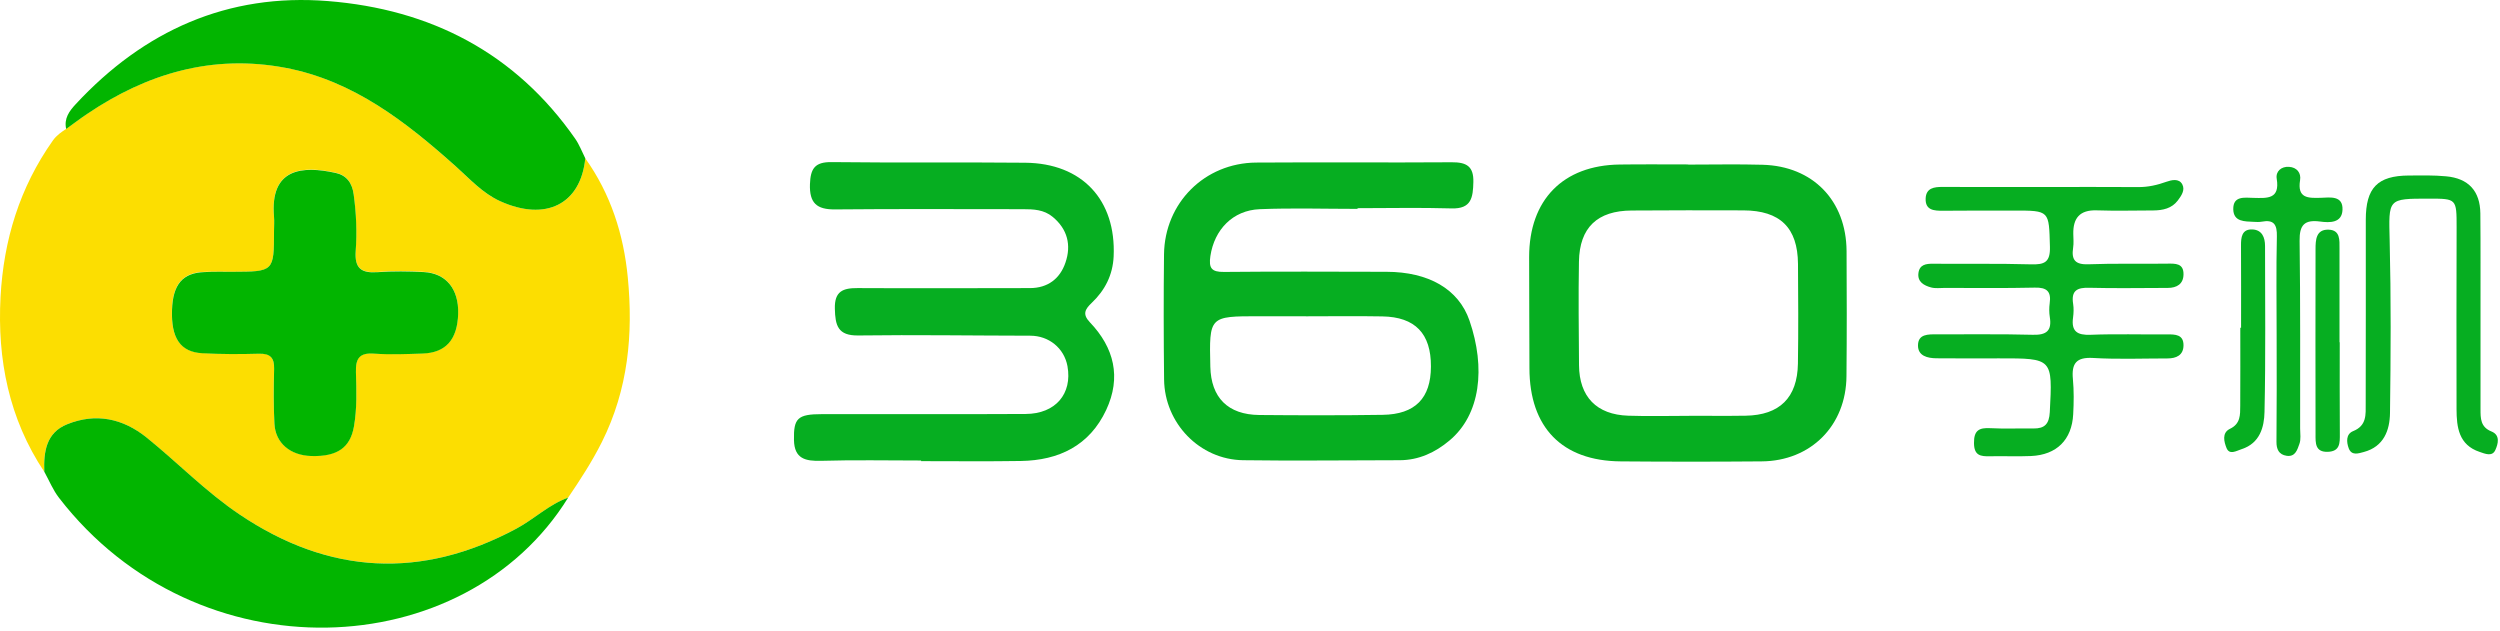
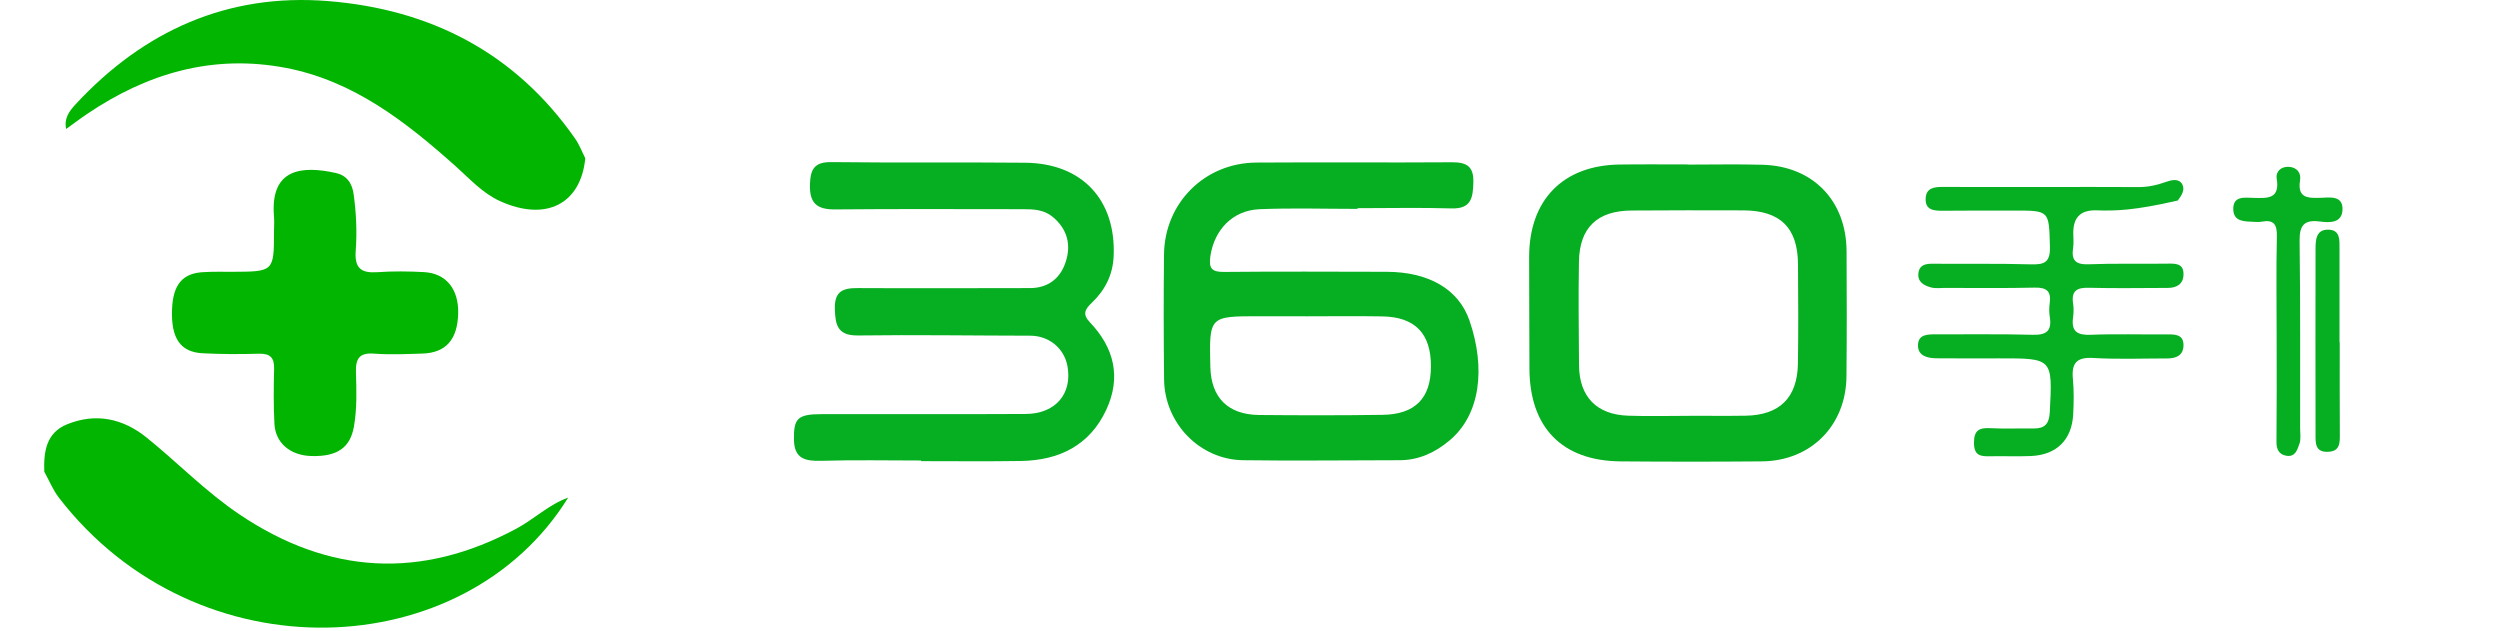
<svg xmlns="http://www.w3.org/2000/svg" width="107" height="27" viewBox="0 0 107 27" fill="none">
-   <path d="M25.049 6.776C26.138 8.3 26.693 10.04 26.869 11.869C27.105 14.296 26.889 16.66 25.763 18.914C25.338 19.764 24.837 20.527 24.316 21.298C23.492 21.596 22.862 22.221 22.101 22.626C18.031 24.807 14.084 24.595 10.249 22.018C8.811 21.052 7.609 19.807 6.268 18.725C5.252 17.905 4.097 17.662 2.869 18.16C1.972 18.526 1.863 19.342 1.892 20.189C0.382 17.918 -0.12 15.388 0.023 12.712C0.153 10.282 0.84 8.024 2.264 6.012C2.424 5.787 2.619 5.66 2.829 5.518C3.127 5.302 3.42 5.079 3.725 4.874C6.301 3.134 9.103 2.311 12.208 2.898C15.126 3.449 17.367 5.209 19.508 7.121C20.106 7.656 20.647 8.267 21.398 8.605C23.36 9.495 24.86 8.741 25.049 6.776ZM9.953 11.633C9.548 11.633 9.143 11.623 8.742 11.636C7.819 11.666 7.397 12.161 7.36 13.247C7.317 14.462 7.712 15.056 8.655 15.109C9.462 15.156 10.272 15.152 11.079 15.129C11.57 15.116 11.743 15.305 11.73 15.783C11.71 16.56 11.703 17.344 11.743 18.12C11.786 18.951 12.417 19.482 13.32 19.508C14.442 19.541 14.986 19.143 15.146 18.25C15.282 17.473 15.255 16.7 15.232 15.923C15.216 15.342 15.375 15.076 16.012 15.126C16.7 15.179 17.397 15.149 18.091 15.123C19.09 15.089 19.581 14.522 19.608 13.413C19.634 12.367 19.097 11.693 18.144 11.636C17.483 11.6 16.819 11.59 16.159 11.64C15.461 11.69 15.169 11.477 15.222 10.73C15.279 9.93 15.242 9.123 15.136 8.316C15.066 7.805 14.82 7.493 14.369 7.394C12.931 7.075 11.547 7.194 11.726 9.266C11.743 9.465 11.73 9.671 11.726 9.87C11.726 11.63 11.726 11.63 9.953 11.633Z" fill="#FCDE01" />
  <path d="M1.895 20.188C1.865 19.338 1.975 18.522 2.871 18.16C4.099 17.662 5.255 17.907 6.271 18.724C7.612 19.807 8.814 21.052 10.251 22.018C14.083 24.597 18.033 24.81 22.104 22.625C22.864 22.217 23.495 21.593 24.318 21.297C19.899 28.445 8.455 28.983 2.529 21.311C2.267 20.975 2.104 20.564 1.895 20.188Z" fill="#02B500" />
  <path d="M25.05 6.776C24.857 8.741 23.357 9.495 21.401 8.608C20.651 8.266 20.11 7.659 19.512 7.124C17.371 5.212 15.126 3.452 12.211 2.901C9.104 2.314 6.302 3.137 3.729 4.877C3.423 5.082 3.131 5.305 2.832 5.521C2.733 5.072 2.962 4.757 3.244 4.455C6.159 1.314 9.748 -0.299 14.037 0.046C18.42 0.395 22.055 2.257 24.622 5.942C24.797 6.195 24.91 6.497 25.05 6.776Z" fill="#02B500" />
  <path d="M9.952 11.633C11.725 11.626 11.725 11.626 11.728 9.88C11.728 9.677 11.745 9.475 11.728 9.276C11.549 7.201 12.93 7.085 14.371 7.403C14.823 7.503 15.072 7.818 15.138 8.326C15.248 9.133 15.284 9.94 15.224 10.74C15.171 11.487 15.463 11.699 16.161 11.649C16.818 11.603 17.485 11.61 18.146 11.646C19.099 11.699 19.637 12.377 19.61 13.422C19.58 14.531 19.089 15.096 18.093 15.132C17.399 15.155 16.702 15.185 16.015 15.136C15.377 15.086 15.218 15.351 15.234 15.932C15.258 16.706 15.284 17.483 15.148 18.26C14.989 19.153 14.444 19.551 13.322 19.518C12.419 19.491 11.785 18.96 11.745 18.13C11.705 17.353 11.712 16.573 11.732 15.793C11.745 15.315 11.572 15.126 11.081 15.139C10.274 15.162 9.461 15.162 8.657 15.119C7.714 15.066 7.319 14.468 7.363 13.256C7.399 12.171 7.821 11.676 8.744 11.646C9.142 11.623 9.547 11.633 9.952 11.633Z" fill="#02B500" />
  <path d="M39.423 19.71C37.999 19.71 36.575 19.68 35.151 19.723C34.47 19.743 33.998 19.634 33.982 18.837C33.962 17.901 34.135 17.725 35.184 17.725C38.089 17.718 40.994 17.735 43.899 17.718C45.177 17.712 45.901 16.852 45.688 15.673C45.545 14.896 44.888 14.368 44.095 14.368C41.641 14.365 39.188 14.325 36.737 14.358C35.858 14.372 35.748 13.93 35.732 13.213C35.712 12.463 36.08 12.326 36.708 12.33C39.164 12.343 41.625 12.333 44.081 12.33C44.848 12.33 45.37 11.925 45.602 11.238C45.858 10.494 45.692 9.807 45.051 9.279C44.676 8.97 44.234 8.953 43.783 8.953C41.1 8.953 38.421 8.937 35.738 8.963C34.951 8.97 34.639 8.688 34.666 7.881C34.689 7.22 34.872 6.931 35.586 6.938C38.351 6.971 41.117 6.938 43.882 6.965C46.316 6.988 47.773 8.558 47.664 10.975C47.627 11.772 47.292 12.426 46.724 12.964C46.442 13.233 46.316 13.445 46.644 13.791C47.69 14.883 47.996 16.154 47.345 17.546C46.631 19.073 45.32 19.703 43.696 19.73C42.272 19.753 40.848 19.737 39.423 19.737C39.423 19.727 39.423 19.717 39.423 19.71Z" fill="#06AE21" />
-   <path d="M87.492 8.004C88.833 8.004 90.171 7.997 91.512 8.007C91.937 8.011 92.329 7.921 92.727 7.778C92.926 7.709 93.262 7.616 93.404 7.895C93.531 8.14 93.358 8.383 93.209 8.582C92.95 8.924 92.568 9.003 92.163 9.007C91.353 9.01 90.543 9.03 89.736 9.003C89.012 8.98 88.723 9.339 88.737 10.016C88.74 10.212 88.76 10.411 88.73 10.6C88.647 11.135 88.829 11.334 89.397 11.311C90.513 11.268 91.632 11.301 92.747 11.284C93.109 11.278 93.464 11.264 93.454 11.749C93.448 12.154 93.169 12.323 92.78 12.323C91.665 12.323 90.546 12.347 89.43 12.317C88.903 12.3 88.64 12.433 88.73 13.004C88.76 13.193 88.753 13.396 88.727 13.588C88.644 14.183 88.903 14.352 89.477 14.329C90.562 14.286 91.655 14.322 92.744 14.312C93.099 14.309 93.461 14.312 93.454 14.787C93.448 15.205 93.145 15.341 92.767 15.341C91.705 15.341 90.642 15.384 89.586 15.321C88.863 15.278 88.657 15.557 88.72 16.224C88.766 16.722 88.76 17.227 88.733 17.728C88.677 18.824 88.026 19.468 86.93 19.518C86.346 19.544 85.758 19.515 85.171 19.528C84.766 19.538 84.49 19.498 84.487 18.963C84.48 18.419 84.706 18.299 85.187 18.326C85.798 18.359 86.416 18.329 87.03 18.339C87.511 18.346 87.704 18.147 87.731 17.642C87.85 15.335 87.863 15.335 85.559 15.338C84.666 15.338 83.773 15.345 82.88 15.335C82.498 15.331 82.087 15.235 82.09 14.784C82.093 14.289 82.528 14.309 82.903 14.309C84.271 14.315 85.639 14.292 87.007 14.329C87.594 14.345 87.827 14.153 87.731 13.565C87.701 13.376 87.701 13.173 87.727 12.981C87.8 12.47 87.601 12.297 87.087 12.31C85.802 12.34 84.52 12.323 83.235 12.323C83.039 12.323 82.834 12.353 82.651 12.303C82.349 12.22 82.057 12.068 82.11 11.679C82.16 11.327 82.428 11.284 82.737 11.288C84.132 11.301 85.529 11.274 86.924 11.314C87.505 11.331 87.757 11.228 87.737 10.554C87.694 9.01 87.734 9.01 86.183 9.013C85.177 9.013 84.175 9.01 83.169 9.02C82.777 9.023 82.395 9.003 82.418 8.489C82.439 8.047 82.78 7.997 83.146 8.001C84.59 8.007 86.041 8.004 87.492 8.004Z" fill="#06AE21" />
-   <path d="M106.166 13.326C106.166 14.72 106.166 16.114 106.166 17.509C106.166 17.907 106.163 18.279 106.637 18.468C107.023 18.625 106.916 19.006 106.8 19.262C106.667 19.557 106.362 19.421 106.129 19.342C105.233 19.043 105.143 18.286 105.14 17.516C105.13 14.923 105.14 12.326 105.143 9.733C105.143 8.502 105.143 8.502 103.955 8.502C102.182 8.502 102.235 8.498 102.278 10.311C102.338 12.765 102.325 15.222 102.292 17.675C102.282 18.419 102.026 19.116 101.173 19.345C100.937 19.408 100.648 19.514 100.525 19.186C100.426 18.92 100.402 18.578 100.715 18.452C101.302 18.216 101.252 17.741 101.252 17.27C101.256 14.647 101.259 12.028 101.256 9.405C101.256 8.04 101.754 7.519 103.102 7.512C103.633 7.509 104.164 7.496 104.692 7.546C105.651 7.632 106.149 8.176 106.159 9.136C106.173 10.537 106.163 11.931 106.166 13.326C106.163 13.326 106.166 13.326 106.166 13.326Z" fill="#06AE21" />
+   <path d="M87.492 8.004C88.833 8.004 90.171 7.997 91.512 8.007C91.937 8.011 92.329 7.921 92.727 7.778C92.926 7.709 93.262 7.616 93.404 7.895C93.531 8.14 93.358 8.383 93.209 8.582C91.353 9.01 90.543 9.03 89.736 9.003C89.012 8.98 88.723 9.339 88.737 10.016C88.74 10.212 88.76 10.411 88.73 10.6C88.647 11.135 88.829 11.334 89.397 11.311C90.513 11.268 91.632 11.301 92.747 11.284C93.109 11.278 93.464 11.264 93.454 11.749C93.448 12.154 93.169 12.323 92.78 12.323C91.665 12.323 90.546 12.347 89.43 12.317C88.903 12.3 88.64 12.433 88.73 13.004C88.76 13.193 88.753 13.396 88.727 13.588C88.644 14.183 88.903 14.352 89.477 14.329C90.562 14.286 91.655 14.322 92.744 14.312C93.099 14.309 93.461 14.312 93.454 14.787C93.448 15.205 93.145 15.341 92.767 15.341C91.705 15.341 90.642 15.384 89.586 15.321C88.863 15.278 88.657 15.557 88.72 16.224C88.766 16.722 88.76 17.227 88.733 17.728C88.677 18.824 88.026 19.468 86.93 19.518C86.346 19.544 85.758 19.515 85.171 19.528C84.766 19.538 84.49 19.498 84.487 18.963C84.48 18.419 84.706 18.299 85.187 18.326C85.798 18.359 86.416 18.329 87.03 18.339C87.511 18.346 87.704 18.147 87.731 17.642C87.85 15.335 87.863 15.335 85.559 15.338C84.666 15.338 83.773 15.345 82.88 15.335C82.498 15.331 82.087 15.235 82.09 14.784C82.093 14.289 82.528 14.309 82.903 14.309C84.271 14.315 85.639 14.292 87.007 14.329C87.594 14.345 87.827 14.153 87.731 13.565C87.701 13.376 87.701 13.173 87.727 12.981C87.8 12.47 87.601 12.297 87.087 12.31C85.802 12.34 84.52 12.323 83.235 12.323C83.039 12.323 82.834 12.353 82.651 12.303C82.349 12.22 82.057 12.068 82.11 11.679C82.16 11.327 82.428 11.284 82.737 11.288C84.132 11.301 85.529 11.274 86.924 11.314C87.505 11.331 87.757 11.228 87.737 10.554C87.694 9.01 87.734 9.01 86.183 9.013C85.177 9.013 84.175 9.01 83.169 9.02C82.777 9.023 82.395 9.003 82.418 8.489C82.439 8.047 82.78 7.997 83.146 8.001C84.59 8.007 86.041 8.004 87.492 8.004Z" fill="#06AE21" />
  <path d="M97.44 14.392C97.44 12.971 97.417 11.546 97.45 10.126C97.463 9.614 97.327 9.388 96.799 9.488C96.69 9.508 96.577 9.501 96.464 9.495C96.072 9.475 95.597 9.498 95.584 8.96C95.571 8.369 96.076 8.462 96.451 8.469C97.035 8.482 97.59 8.535 97.443 7.645C97.394 7.337 97.636 7.118 97.971 7.141C98.307 7.161 98.496 7.403 98.443 7.712C98.317 8.489 98.781 8.482 99.326 8.466C99.724 8.452 100.285 8.356 100.259 8.98C100.236 9.551 99.711 9.538 99.293 9.481C98.632 9.395 98.413 9.628 98.423 10.308C98.459 12.984 98.443 15.663 98.446 18.339C98.446 18.562 98.489 18.804 98.413 19.003C98.327 19.239 98.244 19.564 97.868 19.508C97.533 19.458 97.43 19.226 97.433 18.907C97.447 17.403 97.443 15.896 97.44 14.392Z" fill="#06AE21" />
-   <path d="M95.918 14.029C95.918 12.861 95.922 11.689 95.915 10.52C95.912 10.162 95.945 9.8 96.406 9.82C96.812 9.84 96.944 10.158 96.944 10.53C96.944 12.897 96.974 15.264 96.921 17.632C96.908 18.276 96.725 18.97 95.945 19.222C95.713 19.298 95.421 19.488 95.294 19.172C95.195 18.923 95.082 18.528 95.44 18.355C95.899 18.136 95.879 17.755 95.882 17.366C95.889 16.254 95.885 15.138 95.885 14.026C95.895 14.029 95.905 14.029 95.918 14.029Z" fill="#06AE21" />
  <path d="M100.141 14.65C100.141 15.959 100.135 17.263 100.145 18.571C100.148 18.96 100.155 19.318 99.633 19.338C99.082 19.358 99.105 18.953 99.105 18.591C99.102 15.948 99.099 13.309 99.105 10.666C99.105 10.275 99.122 9.81 99.666 9.83C100.168 9.846 100.131 10.278 100.131 10.646C100.128 11.981 100.131 13.316 100.131 14.65C100.135 14.65 100.138 14.65 100.141 14.65Z" fill="#06AE21" />
  <path d="M62.894 13.721C62.429 12.37 61.141 11.636 59.342 11.633C57.024 11.629 54.707 11.616 52.39 11.639C51.845 11.646 51.729 11.47 51.805 10.955C51.975 9.833 52.758 9 53.917 8.953C55.311 8.897 56.706 8.94 58.103 8.94C58.103 8.93 58.103 8.92 58.103 8.91C59.445 8.91 60.783 8.88 62.124 8.92C62.984 8.947 63.044 8.446 63.06 7.791C63.077 7.108 62.755 6.942 62.137 6.945C59.345 6.965 56.553 6.938 53.764 6.958C51.556 6.975 49.847 8.685 49.82 10.886C49.8 12.669 49.803 14.455 49.823 16.241C49.843 18.113 51.344 19.671 53.203 19.697C55.434 19.73 57.669 19.697 59.903 19.697C60.726 19.697 61.433 19.362 62.034 18.857C63.369 17.745 63.591 15.746 62.894 13.721ZM59.176 17.755C57.416 17.781 55.657 17.778 53.897 17.762C52.552 17.748 51.832 17.018 51.802 15.696C51.752 13.535 51.752 13.535 53.88 13.535C54.551 13.535 55.222 13.535 55.892 13.535V13.538C56.981 13.538 58.07 13.522 59.163 13.542C60.57 13.565 61.251 14.279 61.244 15.687C61.241 17.041 60.574 17.735 59.176 17.755Z" fill="#06AE21" />
  <path d="M79.033 10.743C79.019 8.585 77.592 7.111 75.441 7.052C74.381 7.022 73.319 7.045 72.257 7.045C72.257 7.042 72.257 7.042 72.257 7.038C71.281 7.038 70.301 7.028 69.325 7.042C66.898 7.071 65.451 8.552 65.447 10.992C65.447 12.583 65.457 14.173 65.46 15.76C65.464 18.296 66.855 19.727 69.365 19.747C71.374 19.764 73.385 19.764 75.394 19.747C77.505 19.734 79.016 18.213 79.029 16.095C79.046 14.312 79.043 12.53 79.033 10.743ZM76.951 15.564C76.928 17.021 76.168 17.768 74.717 17.792C73.907 17.805 73.097 17.795 72.287 17.795V17.798C71.42 17.798 70.553 17.822 69.69 17.792C68.332 17.749 67.592 16.978 67.582 15.63C67.572 14.153 67.552 12.672 67.579 11.195C67.605 9.737 68.366 9.017 69.84 9.01C71.43 9 73.023 8.997 74.614 9.004C76.191 9.01 76.941 9.744 76.954 11.294C76.964 12.719 76.974 14.143 76.951 15.564Z" fill="#06AE21" />
</svg>